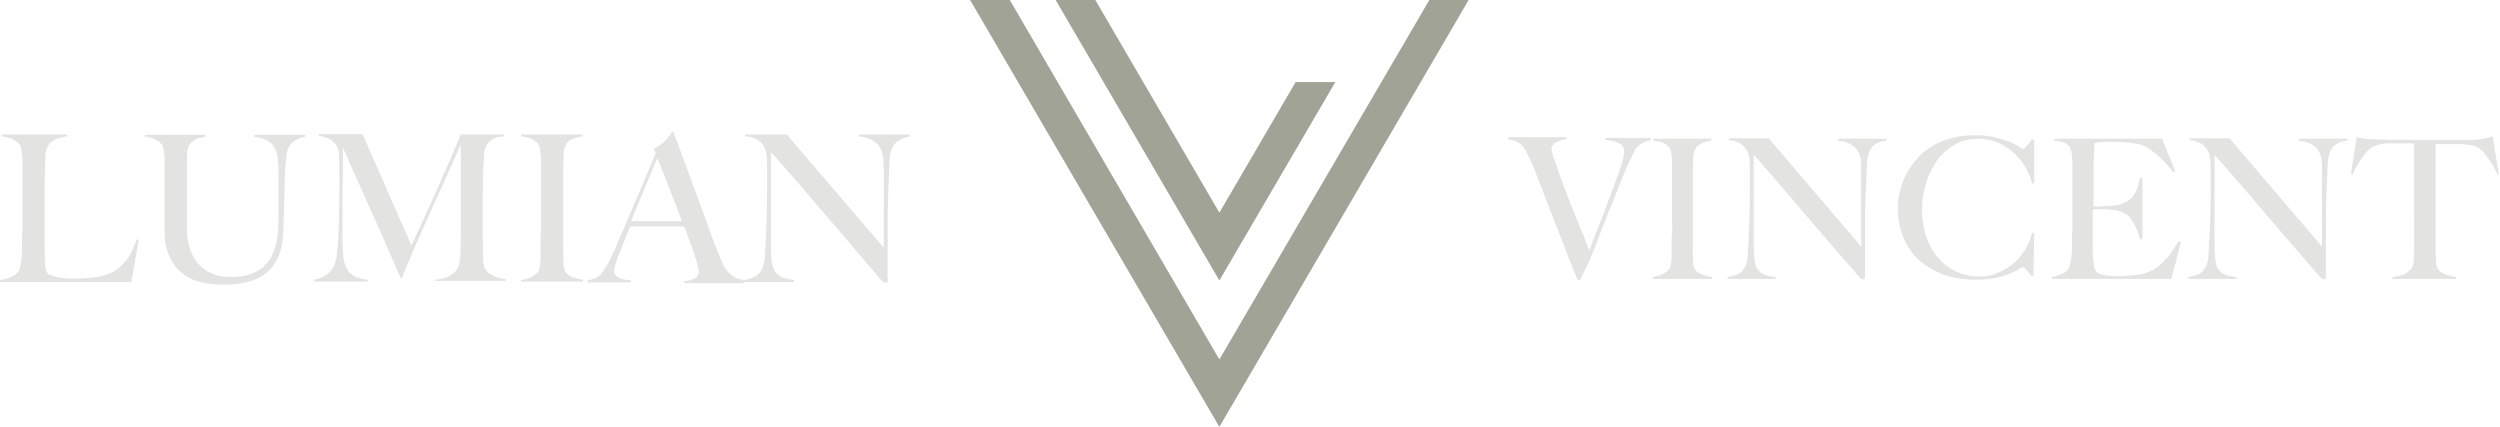
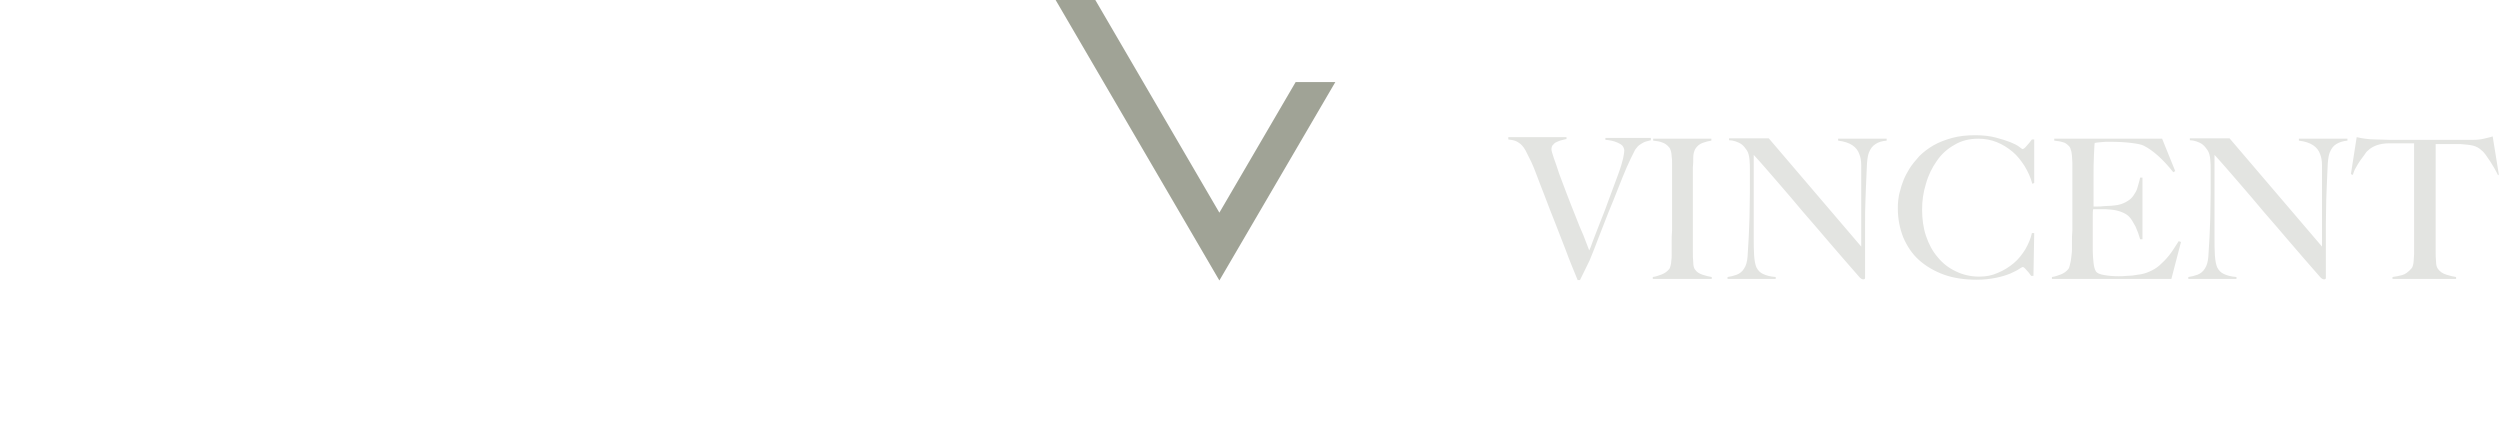
<svg xmlns="http://www.w3.org/2000/svg" xmlns:xlink="http://www.w3.org/1999/xlink" version="1.1" id="Layer_1" x="0px" y="0px" viewBox="0 0 648.9 110.8" style="enable-background:new 0 0 648.9 110.8;" xml:space="preserve">
  <style type="text/css">
	.st0{fill:#A0A396;}
	.st1{clip-path:url(#SVGID_00000150065568415762113590000014348992854687729562_);fill:#E3E4E1;}
</style>
-   <polygon class="st0" points="371,0 316.5,93.3 262.1,0 251.8,0 316.5,110.8 316.5,110.8 316.5,110.8 381.2,0 " />
  <polygon class="st0" points="274,0 316.5,72.8 316.5,72.7 316.5,72.8 346.6,21.3 336.3,21.3 316.5,55.2 284.3,0 " />
  <g>
    <defs>
      <rect id="SVGID_1_" y="0" width="648.9" height="110.8" />
    </defs>
    <clipPath id="SVGID_00000015322313136522628860000016279023056294187943_">
      <use xlink:href="#SVGID_1_" style="overflow:visible;" />
    </clipPath>
    <path style="clip-path:url(#SVGID_00000015322313136522628860000016279023056294187943_);fill:#E3E4E1;" d="M648.4,45.5   c-0.3-0.6-0.6-1.2-1-1.9c-0.4-0.7-0.8-1.3-1.1-1.8c-0.4-0.6-0.8-1.1-1.1-1.6c-0.4-0.5-0.7-0.9-1-1.1c-0.7-0.7-1.5-1.1-2.3-1.3   s-1.9-0.3-3.2-0.4c-0.6,0-1.2,0-1.7,0c-0.5,0-0.9,0-1.4,0h-1.5h-1.9c0,0.8,0,2,0,3.4c0,1.5,0,3,0,4.6V50v3.9v11.2   c0,1,0,1.9,0.1,2.8c0,0.9,0.2,1.5,0.5,1.9c0.5,0.7,1.2,1.2,2.2,1.5c0.9,0.3,1.8,0.5,2.5,0.6v0.5H621v-0.5c0.9-0.1,1.7-0.3,2.5-0.5   c0.8-0.2,1.6-0.8,2.4-1.7c0.2-0.2,0.3-0.4,0.4-0.8c0.1-0.4,0.2-0.8,0.2-1.3c0-0.5,0.1-1,0.1-1.6c0-0.6,0-1.1,0-1.7   c0-0.5,0-1.1,0-1.9c0-0.8,0-1.6,0-2.6c0-0.9,0-1.9,0-2.9V54V37.2h-1.9h-1.5c-0.4,0-0.9,0-1.4,0c-0.5,0-1.1,0-1.7,0   c-1.3,0-2.3,0.2-3.2,0.5c-0.8,0.3-1.6,0.7-2.3,1.4c-0.3,0.2-0.6,0.6-0.9,1.1c-0.4,0.5-0.7,1-1.1,1.5c-0.4,0.6-0.8,1.2-1.1,1.8   c-0.4,0.6-0.6,1.3-0.8,1.9l-0.5-0.2l1.5-9.6c0.8,0.2,1.5,0.3,2.2,0.4c0.7,0.1,1.6,0.2,2.9,0.2c1.3,0,2.4,0.1,3.4,0.1c1,0,2,0,2.9,0   h2.9h3.4h3.3c1,0,2,0,2.9,0c0.9,0,1.9,0,2.9,0c1,0,2.2,0,3.4,0c1.1,0,2-0.1,2.8-0.3c0.7-0.2,1.5-0.3,2.3-0.6l1.6,9.9L648.4,45.5z    M606.4,37.4c-0.8,0.5-1.3,1.2-1.7,2.2c-0.2,0.5-0.4,1.4-0.5,2.8c-0.1,1.4-0.1,2.8-0.2,4.4c-0.1,1.5-0.1,3.2-0.2,5.1   c0,2-0.1,4.1-0.1,6.4v3.2c0,1.2,0,2.4,0,3.6c0,1.2,0,2.5,0,3.7v3.3c0,0.1,0,0.2-0.1,0.3c-0.1,0.1-0.2,0.1-0.4,0.1   c-0.3,0-0.6-0.2-0.9-0.5c-2.9-3.3-5.5-6.3-7.9-9.1c-2.4-2.8-4.6-5.4-6.8-7.9c-2.1-2.5-4.2-5-6.3-7.4c-2.1-2.4-4.2-4.9-6.5-7.4v21.4   c0,1.7,0,3.3,0.1,4.7c0.1,1.4,0.3,2.4,0.6,3.1c0.4,0.8,1,1.4,1.7,1.7c0.8,0.4,1.9,0.7,3.3,0.8v0.5h-12.5v-0.5   c0.8-0.1,1.6-0.3,2.4-0.6c0.8-0.3,1.5-0.9,1.9-1.6c0.5-0.7,0.8-1.8,0.9-3.1s0.2-3,0.3-5c0.1-1.5,0.1-3.2,0.2-5.1   c0-2,0.1-4.1,0.1-6.4v-2.4v-1.9v-1.9c0-0.7,0-1.5-0.1-2.5c-0.1-1-0.3-1.8-0.7-2.4c-0.4-0.6-0.8-1.1-1.3-1.5   c-0.5-0.4-1.1-0.6-1.6-0.8c-0.6-0.2-1.2-0.3-1.7-0.3v-0.5h10.3l24,28.1V46.8c0-1.3,0-2.6,0-3.9c0-1.2-0.2-2.2-0.5-2.9   c-0.3-0.9-0.9-1.7-1.8-2.3s-2.1-1-3.7-1.2v-0.5h12.6v0.5C608.2,36.6,607.2,36.9,606.4,37.4 M563.6,72.4h-31v-0.5   c0.8-0.1,1.6-0.4,2.4-0.7c0.7-0.3,1.3-0.7,1.8-1.3c0.2-0.2,0.3-0.5,0.4-0.9c0.1-0.4,0.2-0.8,0.3-1.3c0.1-0.5,0.1-1,0.2-1.6   s0.1-1.1,0.1-1.6c0-0.5,0-1.1,0-1.9c0-0.8,0-1.7,0.1-2.7c0-1,0-2,0-3V54v-9.9c0-0.6,0-1.2,0-1.9c0-0.6-0.1-1.2-0.1-1.8   c-0.1-0.6-0.1-1.1-0.3-1.5c-0.1-0.5-0.3-0.8-0.5-1c-0.5-0.5-1-0.9-1.6-1c-0.6-0.2-1.3-0.3-2.2-0.4v-0.5h28l3.4,8.4l-0.5,0.3   c-2.7-3.4-5.3-5.7-7.7-6.9c-0.6-0.3-1.6-0.5-3.2-0.7c-1.6-0.2-3.4-0.3-5.7-0.3c-0.7,0-1.4,0-2.2,0.1c-0.8,0.1-1.3,0.1-1.6,0.2   c-0.1,0.5-0.1,1.7-0.2,3.3c-0.1,1.7-0.1,3.6-0.1,5.9v3.2c0,0.9,0,1.6,0,2.2c0,0.6,0,1,0,1.3v0.6h1c0.5,0,1.1,0,1.7-0.1   c0.7,0,1.3-0.1,2-0.1c0.7-0.1,1.2-0.1,1.6-0.2c1-0.2,1.9-0.6,2.5-1c0.7-0.4,1.2-0.9,1.6-1.5c0.4-0.6,0.8-1.2,1-2s0.5-1.6,0.7-2.6   h0.6v16h-0.6c-0.3-1.1-0.7-2.2-1.2-3.3c-0.6-1.1-1.1-2-1.7-2.6c-0.5-0.5-1.2-0.9-2-1.2c-0.8-0.3-1.6-0.5-2.7-0.6   c-0.5,0-0.9-0.1-1.3-0.1c-0.3,0-0.7,0-1,0h-1h-1.3c-0.1,0.5-0.1,1.2-0.1,2.1v2.8v1.5v1.7c0,0.5,0,1.1,0,1.5c0,0.5,0,0.9,0,1.2   c0,1.1,0.1,2.1,0.2,3.1c0.1,1,0.3,1.7,0.6,2.2c0.3,0.5,1,0.8,2.2,1c1.1,0.2,2.4,0.3,3.7,0.3c0.6,0,1.3,0,2.2-0.1   c0.9,0,1.8-0.1,2.8-0.3c1.1-0.1,2.1-0.4,3-0.8c0.9-0.4,1.8-0.9,2.6-1.6c0.8-0.7,1.7-1.6,2.5-2.6c0.8-1,1.6-2.3,2.5-3.7l0.6,0.2   L563.6,72.4z M527.5,47.7c-0.4-1.6-1.1-3.1-2-4.6c-0.9-1.4-1.9-2.7-3.1-3.7c-1.2-1-2.6-1.9-4.1-2.5c-1.5-0.6-3.1-0.9-4.8-0.9   c-2.3,0-4.4,0.5-6.2,1.6c-1.8,1-3.4,2.4-4.6,4.2c-1.2,1.7-2.2,3.7-2.8,5.9c-0.7,2.2-1,4.4-1,6.7c0,2.4,0.3,4.7,1,6.8   c0.7,2.1,1.7,4,3,5.5c1.3,1.6,2.8,2.8,4.7,3.7c1.8,0.9,3.9,1.4,6.1,1.4c1.8,0,3.4-0.3,4.9-1c1.5-0.6,2.9-1.5,4.1-2.5   c1.2-1,2.2-2.3,3-3.6c0.8-1.4,1.4-2.8,1.7-4.2h0.6l-0.2,11.1h-0.6c-0.4-0.6-0.8-1.1-1.3-1.6c-0.4-0.5-0.7-0.7-0.9-0.7   c-0.1,0-0.4,0.2-0.9,0.5c-0.5,0.4-1.3,0.7-2.3,1.2c-1,0.4-2.2,0.8-3.7,1.1c-1.5,0.3-3.1,0.5-5,0.5c-3.1,0-6-0.4-8.5-1.3   c-2.5-0.9-4.7-2.2-6.5-3.8c-1.8-1.6-3.1-3.6-4.1-5.9c-0.9-2.3-1.4-4.8-1.4-7.5c0-0.6,0-1.3,0.1-2.1c0.1-0.8,0.2-1.6,0.5-2.5   c0.2-0.9,0.5-1.8,0.9-2.8c0.4-1,0.9-1.9,1.5-2.9c0.7-1.1,1.6-2.2,2.6-3.3c1-1,2.3-2,3.7-2.8c1.4-0.8,3-1.4,4.8-1.9   c1.8-0.5,3.8-0.7,6-0.7c2,0,3.8,0.2,5.3,0.6c1.5,0.4,2.8,0.8,3.8,1.2c1,0.4,1.8,0.8,2.3,1.2c0.5,0.4,0.8,0.6,0.9,0.6   s0.2-0.1,0.4-0.2c0.2-0.2,0.4-0.3,0.6-0.6c0.2-0.2,0.4-0.5,0.7-0.8c0.2-0.3,0.5-0.6,0.7-0.9h0.6v11.3L527.5,47.7z M486.8,37.4   c-0.8,0.5-1.3,1.2-1.7,2.2c-0.2,0.5-0.4,1.4-0.5,2.8c-0.1,1.4-0.1,2.8-0.2,4.4c-0.1,1.5-0.1,3.2-0.2,5.1c-0.1,2-0.1,4.1-0.1,6.4   v3.2c0,1.2,0,2.4,0,3.6c0,1.2,0,2.5,0,3.7v3.3c0,0.1,0,0.2-0.1,0.3c-0.1,0.1-0.2,0.1-0.4,0.1c-0.3,0-0.6-0.2-0.9-0.5   c-2.9-3.3-5.5-6.3-7.9-9.1c-2.4-2.8-4.6-5.4-6.8-7.9c-2.1-2.5-4.2-5-6.3-7.4c-2.1-2.4-4.2-4.9-6.5-7.4v21.4c0,1.7,0,3.3,0.1,4.7   c0.1,1.4,0.3,2.4,0.6,3.1c0.4,0.8,1,1.4,1.7,1.7c0.8,0.4,1.9,0.7,3.3,0.8v0.5h-12.5v-0.5c0.8-0.1,1.6-0.3,2.4-0.6s1.5-0.9,1.9-1.6   c0.5-0.7,0.8-1.8,0.9-3.1s0.2-3,0.3-5c0.1-1.5,0.1-3.2,0.2-5.1c0-2,0.1-4.1,0.1-6.4v-2.4v-1.9v-1.9c0-0.7,0-1.5-0.1-2.5   c-0.1-1-0.3-1.8-0.7-2.4c-0.4-0.6-0.8-1.1-1.3-1.5c-0.5-0.4-1.1-0.6-1.6-0.8c-0.6-0.2-1.2-0.3-1.7-0.3v-0.5h10.3l24,28.1V46.8   c0-1.3,0-2.6,0-3.9c0-1.2-0.2-2.2-0.5-2.9c-0.3-0.9-0.9-1.7-1.8-2.3s-2.1-1-3.7-1.2v-0.5h12.6v0.5   C488.5,36.6,487.5,36.9,486.8,37.4 M429,72.4v-0.5c0.8-0.1,1.6-0.4,2.4-0.7c0.7-0.3,1.3-0.7,1.8-1.3c0.2-0.2,0.3-0.5,0.4-0.9   c0.1-0.4,0.2-0.8,0.2-1.3c0.1-0.5,0.1-1,0.1-1.6c0-0.6,0-1.1,0-1.6c0-0.5,0-1.1,0-1.9c0-0.8,0-1.7,0.1-2.7c0-1,0-2,0-3V54v-9.9   v-1.8c0-0.6,0-1.2-0.1-1.7c0-0.5-0.1-1-0.2-1.4c-0.1-0.4-0.3-0.8-0.5-1c-0.5-0.6-1.1-1-1.7-1.2c-0.7-0.3-1.5-0.4-2.4-0.5v-0.5h15.1   v0.5c-0.7,0.1-1.5,0.3-2.3,0.6c-0.8,0.3-1.4,0.8-1.9,1.6c-0.3,0.6-0.5,1.3-0.5,2.2c0,0.9,0,1.7-0.1,2.5c0,0.8,0,1.7,0,2.5   c0,0.8,0,1.7,0,2.5v2.6v2.9v11.4c0,1,0,1.9,0.1,2.8c0,0.9,0.2,1.6,0.5,1.9c0.4,0.6,1,1,1.9,1.3c0.9,0.3,1.7,0.5,2.4,0.6v0.5H429z    M426.2,37.2c-0.7,0.4-1,0.7-1.1,0.8c-0.1,0.1-0.2,0.3-0.4,0.5c-0.2,0.2-0.4,0.5-0.6,1c-0.2,0.4-0.5,1-0.8,1.6   c-0.3,0.6-0.7,1.5-1.1,2.4c-0.7,1.6-1.4,3.4-2.2,5.4c-0.8,2-1.6,4.1-2.5,6.2c-0.8,2.1-1.7,4.3-2.5,6.4c-0.8,2.1-1.6,4.2-2.4,6.1   l-2.5,5.1h-0.6c-1.1-2.7-2.2-5.3-3.1-7.8c-1-2.5-1.9-4.9-2.8-7.2c-0.9-2.3-1.8-4.5-2.6-6.7c-0.8-2.1-1.7-4.3-2.5-6.5   c-0.2-0.6-0.5-1.2-0.7-1.7c-0.2-0.5-0.4-0.9-0.6-1.3c-0.2-0.4-0.4-0.8-0.6-1.2c-0.2-0.4-0.4-0.8-0.6-1.2c-0.1-0.2-0.3-0.5-0.5-0.8   c-0.2-0.3-0.5-0.6-0.8-0.9c-0.4-0.3-0.8-0.6-1.3-0.8c-0.5-0.2-1.1-0.3-1.9-0.4v-0.6h15.1v0.5c-0.2,0-0.5,0.1-0.9,0.2   c-0.4,0.1-0.9,0.2-1.3,0.4c-0.5,0.2-0.9,0.4-1.2,0.8c-0.4,0.3-0.5,0.8-0.5,1.3c0,0.3,0.2,1,0.6,2.2c0.4,1.1,0.9,2.5,1.4,4.1   c0.6,1.6,1.3,3.4,2,5.3c0.7,1.9,1.5,3.8,2.2,5.6c0.7,1.8,1.4,3.6,2.1,5.1c0.6,1.6,1.1,2.9,1.5,3.9c0.2-0.4,0.5-1.1,0.9-2.3   c0.5-1.2,1-2.7,1.7-4.4c0.7-1.8,1.5-3.7,2.3-6c0.8-2.2,1.7-4.6,2.6-7c0.7-1.9,1.1-3.3,1.3-4.2c0.2-1,0.3-1.6,0.3-2   c0-0.5-0.2-0.9-0.5-1.3c-0.3-0.3-0.8-0.6-1.3-0.8c-0.5-0.2-1-0.4-1.6-0.5c-0.6-0.1-1.1-0.2-1.5-0.2v-0.5h11.8v0.6   C427.6,36.6,426.8,36.8,426.2,37.2" />
-     <path style="clip-path:url(#SVGID_00000015322313136522628860000016279023056294187943_);fill:#E3E4E1;" d="M233.2,36.5   c-0.8,0.5-1.4,1.3-1.8,2.3c-0.2,0.5-0.4,1.5-0.5,2.9c-0.1,1.4-0.1,3-0.2,4.6c-0.1,1.5-0.1,3.3-0.2,5.4c-0.1,2.1-0.1,4.3-0.1,6.7   v3.4c0,1.2,0,2.5,0,3.8c0,1.3,0,2.6,0,3.9v3.5c0,0.1,0,0.3-0.1,0.3c-0.1,0.1-0.2,0.1-0.4,0.1c-0.3,0-0.6-0.2-1-0.5   c-3-3.5-5.8-6.7-8.2-9.6c-2.5-2.9-4.8-5.7-7.1-8.3c-2.2-2.6-4.5-5.2-6.6-7.7c-2.2-2.5-4.4-5.1-6.9-7.8v22.4c0,1.8,0,3.4,0.1,4.9   c0.1,1.5,0.3,2.5,0.7,3.2c0.4,0.8,1,1.4,1.8,1.8c0.8,0.4,2,0.7,3.4,0.9v0.5h-13.1v-0.5c0.8-0.1,1.7-0.3,2.5-0.7   c0.9-0.3,1.5-0.9,2-1.7c0.5-0.7,0.8-1.8,1-3.3c0.1-1.5,0.2-3.2,0.3-5.2c0.1-1.5,0.1-3.3,0.2-5.4c0-2.1,0.1-4.3,0.1-6.7v-2.6v-2v-2   c0-0.7,0-1.6-0.1-2.6c-0.1-1-0.4-1.9-0.7-2.5c-0.4-0.7-0.9-1.2-1.4-1.5c-0.5-0.4-1.1-0.6-1.7-0.8c-0.6-0.2-1.2-0.3-1.8-0.3v-0.5   h10.8l25.2,29.4V46.3c0-1.4,0-2.8-0.1-4.1c0-1.3-0.2-2.3-0.5-3.1c-0.4-1-1-1.8-1.9-2.4c-0.9-0.6-2.2-1.1-3.9-1.3v-0.5h13.2v0.5   C235,35.6,234,36,233.2,36.5 M171.8,44c0.5,1.2,1,2.6,1.6,4c0.6,1.5,1.2,3,1.8,4.6s1.2,3.2,1.8,4.8h-13.2c0.9-2.1,1.6-4,2.4-5.8   c0.7-1.8,1.4-3.4,2-4.8c0.6-1.4,1.1-2.6,1.5-3.6c0.4-1,0.7-1.7,0.9-2.2C170.9,41.8,171.3,42.8,171.8,44 M193.1,73.2v-0.6   c-0.8,0-1.5-0.2-2.1-0.5c-0.6-0.3-1.1-0.6-1.5-1c-0.4-0.4-0.7-0.7-1-1.1c-0.2-0.4-0.4-0.6-0.5-0.7c-0.4-0.9-0.8-1.7-1.1-2.5   c-0.3-0.7-0.7-1.6-1.1-2.7c-0.9-2.2-1.7-4.5-2.5-6.8c-0.9-2.3-1.7-4.6-2.6-7.1c-0.9-2.4-1.9-5-2.8-7.6c-1-2.6-2-5.4-3.1-8.4h-0.4   c-0.1,0.2-0.3,0.6-0.6,1c-0.3,0.4-0.6,0.8-1,1.2c-0.4,0.4-0.8,0.8-1.4,1.2c-0.5,0.4-1.1,0.7-1.7,1l0.5,1.2c-0.9,2-1.8,4.1-2.7,6.4   c-1,2.3-1.9,4.6-2.9,6.8c-1,2.2-1.9,4.4-2.8,6.6c-0.9,2.1-1.8,4-2.5,5.7c-0.8,1.8-1.5,3.2-2.1,4.1c-0.6,0.9-1,1.5-1.2,1.8   c-0.1,0.1-0.5,0.4-1.1,0.8c-0.7,0.4-1.4,0.6-2.4,0.7v0.6h11.3v-0.5c-0.5-0.1-0.9-0.2-1.5-0.2c-0.5-0.1-1-0.2-1.4-0.4   c-0.4-0.2-0.8-0.4-1.1-0.7c-0.3-0.3-0.4-0.7-0.4-1.1c0-0.8,0.4-2.1,1.1-4c0.5-1.2,1-2.5,1.5-3.7c0.5-1.2,1-2.5,1.5-3.9h14.1   c0.5,1.4,1,2.7,1.5,4c0.5,1.3,0.9,2.4,1.2,3.5c0.4,1,0.6,1.9,0.8,2.7c0.2,0.7,0.3,1.2,0.3,1.6c0,0.5-0.2,0.9-0.5,1.2   c-0.3,0.3-0.7,0.6-1.2,0.7c-0.4,0.2-0.9,0.3-1.3,0.4c-0.4,0.1-0.7,0.1-0.8,0.1v0.5H193.1z M135.2,73.2v-0.5   c0.9-0.1,1.7-0.4,2.5-0.7c0.8-0.3,1.4-0.8,1.9-1.4c0.2-0.2,0.3-0.5,0.4-0.9c0.1-0.4,0.2-0.8,0.2-1.4c0.1-0.5,0.1-1.1,0.1-1.7   c0-0.6,0-1.2,0-1.7c0-0.5,0-1.2,0-2c0-0.9,0-1.8,0.1-2.8c0-1,0-2,0-3.1v-3.1V43.5v-1.9c0-0.6,0-1.2-0.1-1.8c-0.1-0.5-0.1-1-0.2-1.5   c-0.1-0.4-0.3-0.8-0.5-1c-0.5-0.6-1.1-1-1.8-1.3c-0.7-0.3-1.6-0.5-2.5-0.6v-0.5h15.9v0.5c-0.7,0.1-1.5,0.3-2.4,0.6   c-0.9,0.3-1.5,0.8-2,1.7c-0.3,0.6-0.5,1.4-0.5,2.3c0,0.9,0,1.8-0.1,2.6c0,0.9,0,1.8,0,2.6c0,0.9,0,1.7,0,2.6v2.8v3v12   c0,1,0,2,0.1,3c0,1,0.2,1.6,0.5,2c0.4,0.6,1.1,1.1,2,1.4c0.9,0.3,1.8,0.5,2.5,0.6v0.5H135.2z M112.9,73.2v-0.6   c1.5-0.1,2.8-0.4,3.8-1c1-0.6,1.7-1.2,2.1-2c0.2-0.5,0.4-1,0.5-1.7c0.1-0.7,0.2-1.4,0.2-2.1c0.1-2.3,0.1-4.6,0.1-6.7v-6.6v-15   c-1.2,2.6-2.2,5-3.2,7.2c-1,2.2-1.9,4.3-2.9,6.4c-1,2.1-1.9,4.2-2.9,6.4c-1,2.2-2,4.6-3.2,7.2c-0.2,0.4-0.4,0.9-0.7,1.7   c-0.3,0.8-0.6,1.5-1,2.3c-0.3,0.8-0.6,1.5-0.9,2.2c-0.3,0.7-0.5,1.1-0.5,1.3h-0.3c-1.1-2.6-2.3-5.2-3.4-7.8   c-1.1-2.6-2.2-5.1-3.3-7.5c-1.1-2.4-2.1-4.6-3-6.7c-0.9-2.1-1.8-3.9-2.5-5.6c-0.7-1.6-1.4-3-1.8-4.1c-0.5-1.1-0.8-1.8-1-2.2   c0,2.3,0,4.4,0,6.2c0,1.8,0,3.6-0.1,5.3c0,1.8,0,3.6,0,5.6v6.8c0,1.7,0.1,3.1,0.2,4.3s0.4,2.2,0.8,3.1s1.1,1.5,1.9,2   c0.9,0.5,2.1,0.8,3.6,1v0.5H81.5v-0.5c1.2-0.2,2.2-0.6,3-1.1c0.8-0.5,1.4-1.1,1.9-2c0.5-0.9,0.8-1.9,1-3.2c0.2-1.3,0.3-2.8,0.4-4.6   c0.1-1.5,0.1-3.3,0.2-5.4c0-2.1,0.1-4.3,0.1-6.7v-2.6v-2v-2.1c0-0.7,0-1.6-0.1-2.6c0-1-0.2-1.8-0.6-2.4c-0.4-0.6-0.8-1.1-1.4-1.5   c-0.5-0.4-1.1-0.6-1.7-0.8c-0.6-0.2-1.1-0.3-1.5-0.3v-0.5h11.3l12.7,28.9c1.6-3.4,3.1-6.7,4.6-10c1.5-3.3,2.8-6.3,4-9   c1.2-2.7,2.2-4.9,2.9-6.7c0.8-1.8,1.2-2.8,1.3-3.1h11.3v0.5c-1.5,0-2.6,0.3-3.3,0.9c-0.8,0.6-1.3,1.2-1.6,2   c-0.2,0.6-0.4,1.5-0.4,2.8c-0.1,1.3-0.1,2.5-0.2,3.8c0,1.7-0.1,3.3-0.1,4.9v4.8v5.7c0,1.9,0,3.9,0.1,6c0,0.7,0,1.4,0.1,2   c0.1,0.7,0.2,1.2,0.5,1.6c0,0.1,0.2,0.2,0.4,0.5c0.2,0.3,0.6,0.6,1,0.8c0.4,0.3,1,0.6,1.6,0.8c0.6,0.2,1.4,0.4,2.2,0.4v0.5H112.9z    M76.5,36.5c-0.8,0.5-1.4,1.3-1.8,2.3c-0.1,0.2-0.2,0.7-0.3,1.2c-0.1,0.6-0.2,1.2-0.2,2c-0.1,0.7-0.1,1.5-0.2,2.4   c0,0.8-0.1,1.7-0.1,2.5c0,1.5-0.1,3.2-0.1,5.1c-0.1,1.9-0.1,4-0.2,6.4c0,0.7-0.1,1.5-0.1,2.6c-0.1,1-0.2,2.1-0.5,3.3   c-0.3,1.2-0.7,2.3-1.4,3.5c-0.6,1.2-1.5,2.2-2.6,3.1c-1.1,0.9-2.6,1.7-4.4,2.2c-1.8,0.5-4,0.8-6.5,0.8c-2.5,0-4.7-0.3-6.5-0.8   c-1.8-0.5-3.2-1.2-4.3-2.2c-1.1-0.9-2-1.9-2.6-3c-0.6-1.1-1.1-2.1-1.4-3.2c-0.3-1-0.5-2-0.5-2.9c-0.1-0.9-0.1-1.5-0.1-1.9   c0-1,0-2.3,0-3.9c0-1.6,0-3.4,0-5.3v-7.1v-1.9c0-0.6,0-1.2-0.1-1.8c-0.1-0.5-0.1-1-0.2-1.5c-0.1-0.4-0.3-0.8-0.5-1   c-0.5-0.6-1.1-1-1.8-1.3c-0.7-0.3-1.5-0.5-2.5-0.6v-0.5h15.8v0.5c-0.5,0.1-1,0.2-1.6,0.3c-0.6,0.1-1.1,0.4-1.5,0.7   c-0.5,0.3-0.9,0.7-1.2,1.2c-0.3,0.5-0.5,1.2-0.5,2c0,0.9-0.1,1.7-0.1,2.4c0,0.7,0,1.4,0,2.1v2.1v2.5v3.2v2.7c0,0.8,0,1.6,0,2.4   c0,0.8,0,1.6,0,2.4c0,1.9,0.3,3.6,0.8,5.1c0.5,1.5,1.3,2.9,2.2,3.9c1,1.1,2.1,1.9,3.5,2.5c1.4,0.6,3,0.9,4.7,0.9   c2,0,3.7-0.2,5.1-0.7c1.4-0.5,2.6-1.1,3.5-1.9c0.9-0.8,1.7-1.8,2.2-2.8c0.5-1.1,1-2.2,1.2-3.4c0.3-1.2,0.4-2.4,0.5-3.7   c0.1-1.3,0.1-2.5,0.1-3.7v-2.6V51V49v-2.2c0-0.7,0-1.4,0-2.2c0-0.7,0-1.5-0.1-2.1c0-0.7-0.1-1.3-0.2-1.9c-0.1-0.6-0.2-1.1-0.3-1.4   c-0.4-1-1-1.8-1.8-2.4c-0.9-0.6-2.2-1.1-3.9-1.3v-0.5h13.2v0.5C78.3,35.6,77.2,36,76.5,36.5 M34.1,73.2H0v-0.5   c0.9-0.1,1.8-0.4,2.6-0.7c0.9-0.3,1.5-0.8,2-1.3c0.2-0.2,0.3-0.5,0.5-0.9c0.1-0.4,0.2-0.9,0.3-1.4c0.1-0.5,0.1-1.1,0.2-1.7   c0.1-0.6,0.1-1.2,0.1-1.7c0-0.5,0-1.2,0-2c0-0.9,0-1.8,0.1-2.8c0-1,0-2,0-3.1v-3.1V43.6v-1.9c0-0.6,0-1.2-0.1-1.8   c-0.1-0.5-0.1-1-0.2-1.5c-0.1-0.4-0.3-0.8-0.5-1c-0.5-0.6-1.2-1.1-2-1.4c-0.8-0.3-1.7-0.5-2.6-0.6v-0.5h17v0.5   c-0.5,0.1-1,0.2-1.6,0.3c-0.6,0.1-1.2,0.4-1.8,0.7c-0.6,0.3-1.1,0.8-1.5,1.4c-0.4,0.6-0.6,1.4-0.7,2.3c0,1.2-0.1,2.4-0.1,3.4   c0,1,0,2-0.1,3c0,1,0,2,0,3.1v3.6v3.3v2.8c0,0.9,0,1.9,0,2.8c0,1,0,2.1,0,3.3c0,1.1,0.1,2.2,0.1,3.2c0.1,1,0.2,1.8,0.6,2.3   c0.1,0.2,0.4,0.4,0.9,0.5c0.4,0.2,0.9,0.3,1.5,0.5c0.6,0.1,1.3,0.2,2,0.3c0.7,0.1,1.4,0.1,2.1,0.1c0.3,0,0.7,0,1.4,0   c0.6,0,1.3-0.1,2-0.1c0.7-0.1,1.5-0.1,2.3-0.2c0.8-0.1,1.5-0.2,2.1-0.4c1.4-0.4,2.6-0.9,3.5-1.5c0.9-0.6,1.7-1.4,2.4-2.2   c0.7-0.8,1.2-1.7,1.7-2.7c0.5-1,0.9-2,1.3-3.1l0.5,0.2L34.1,73.2z" />
  </g>
</svg>